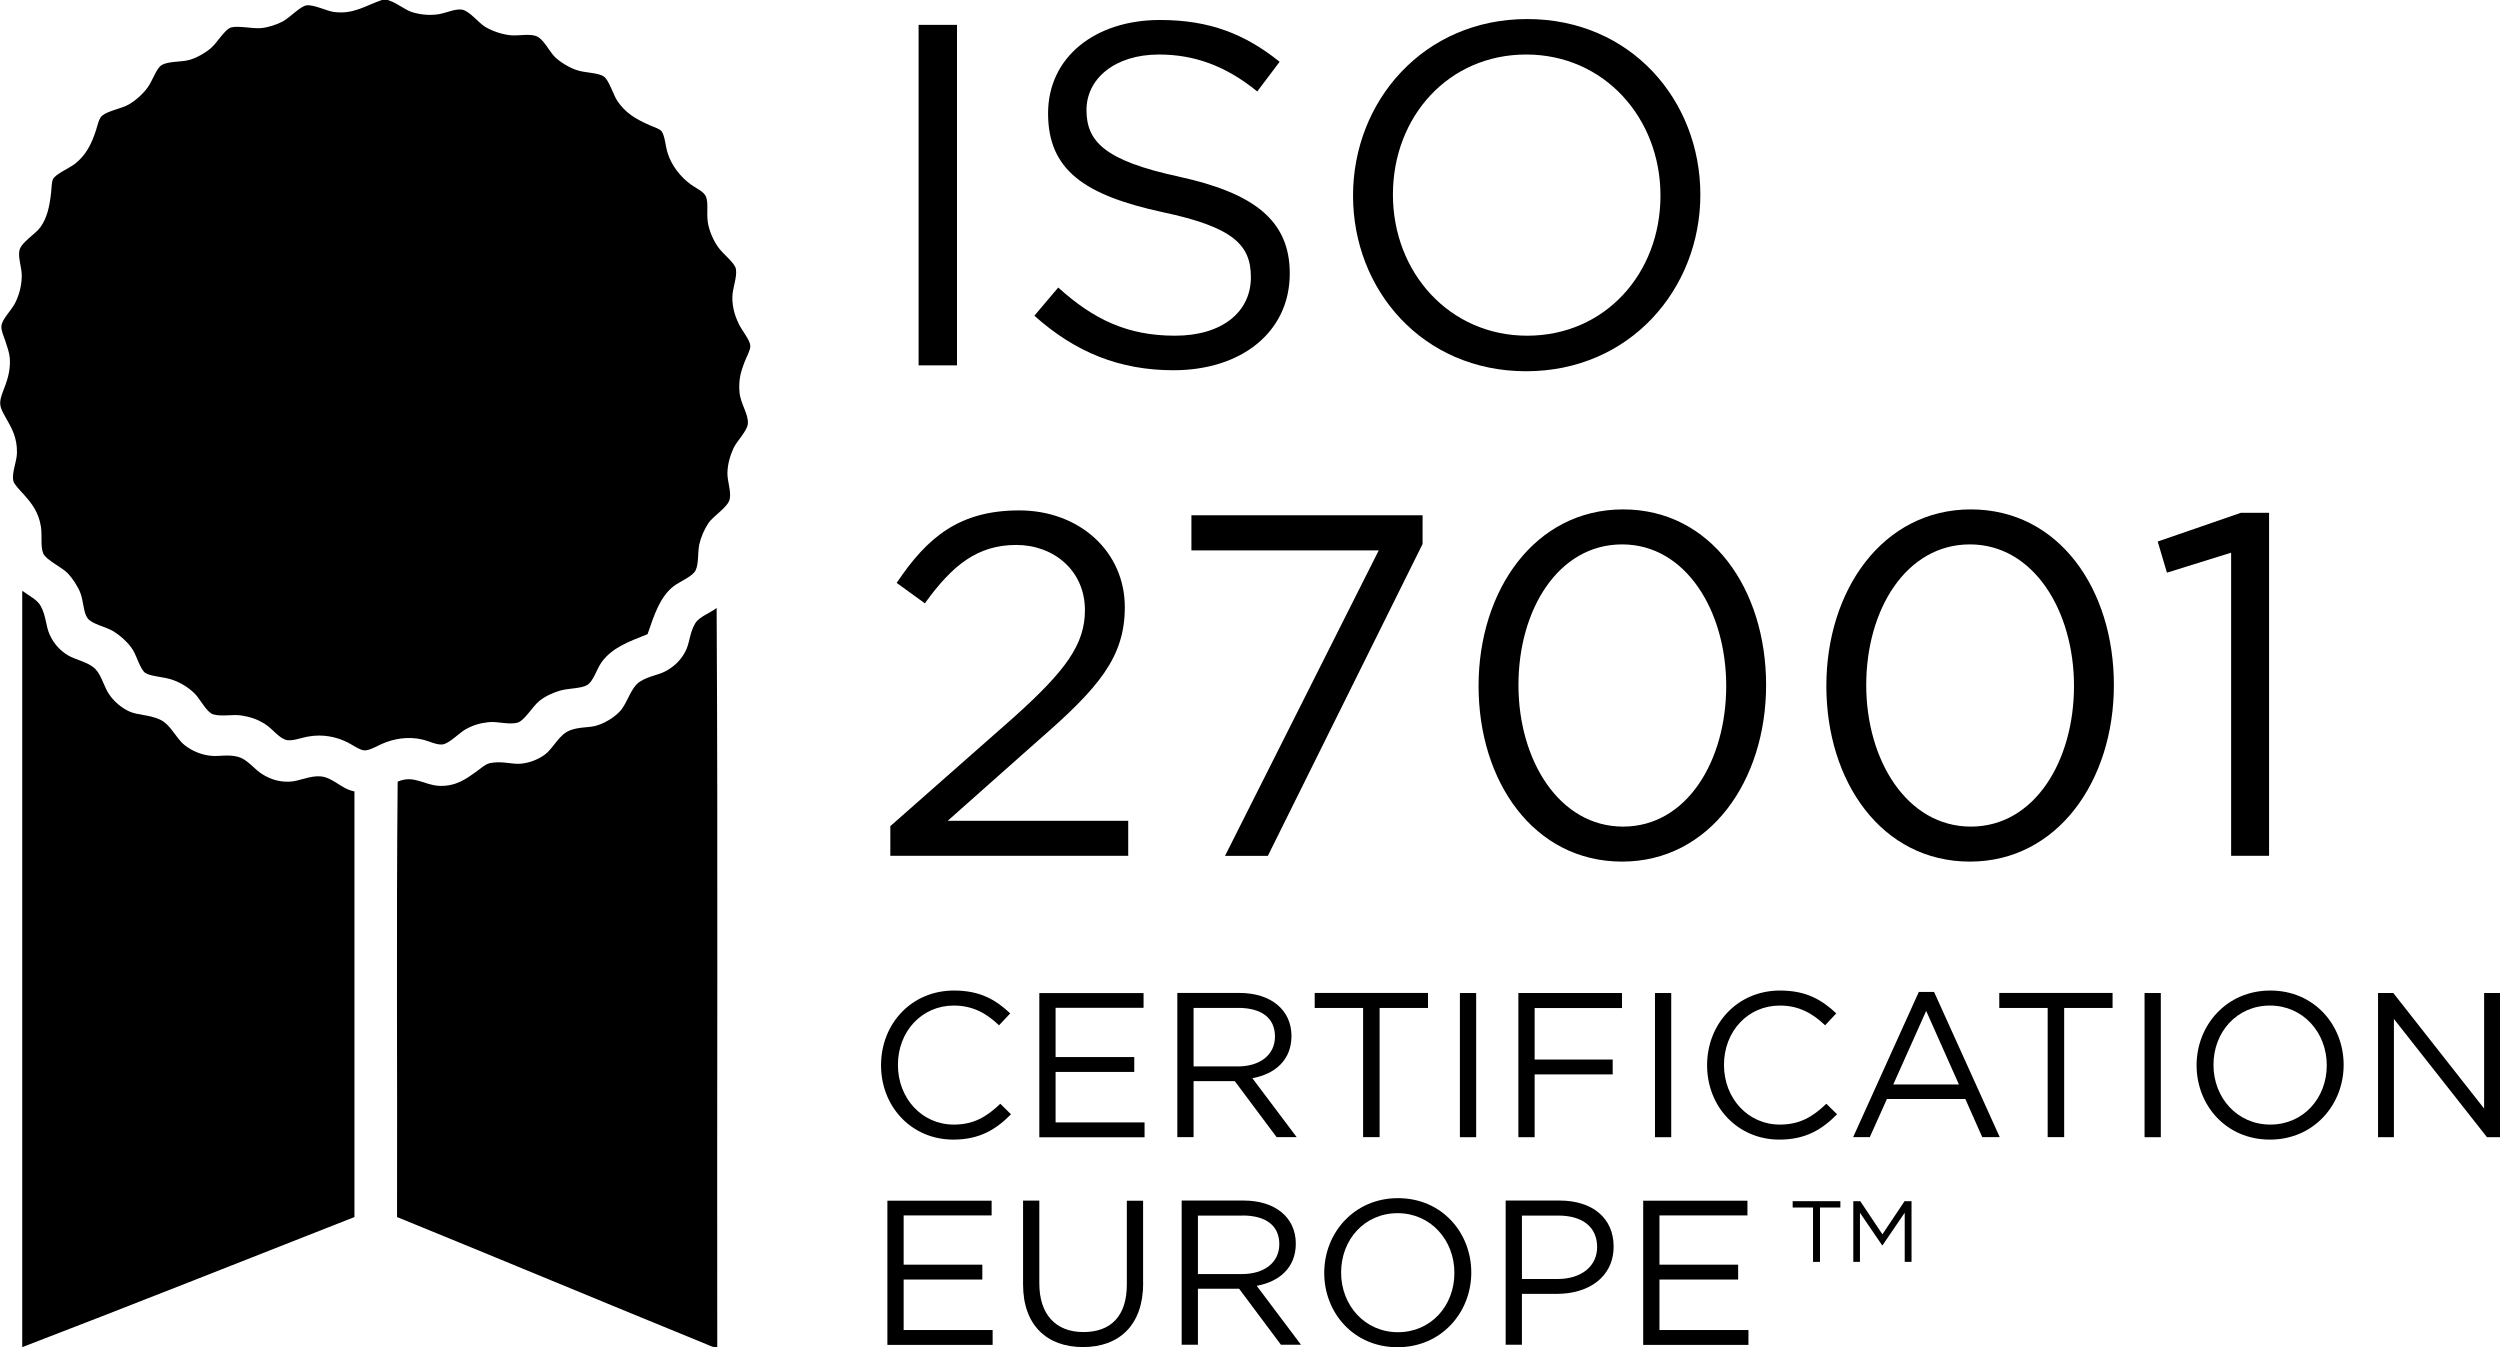
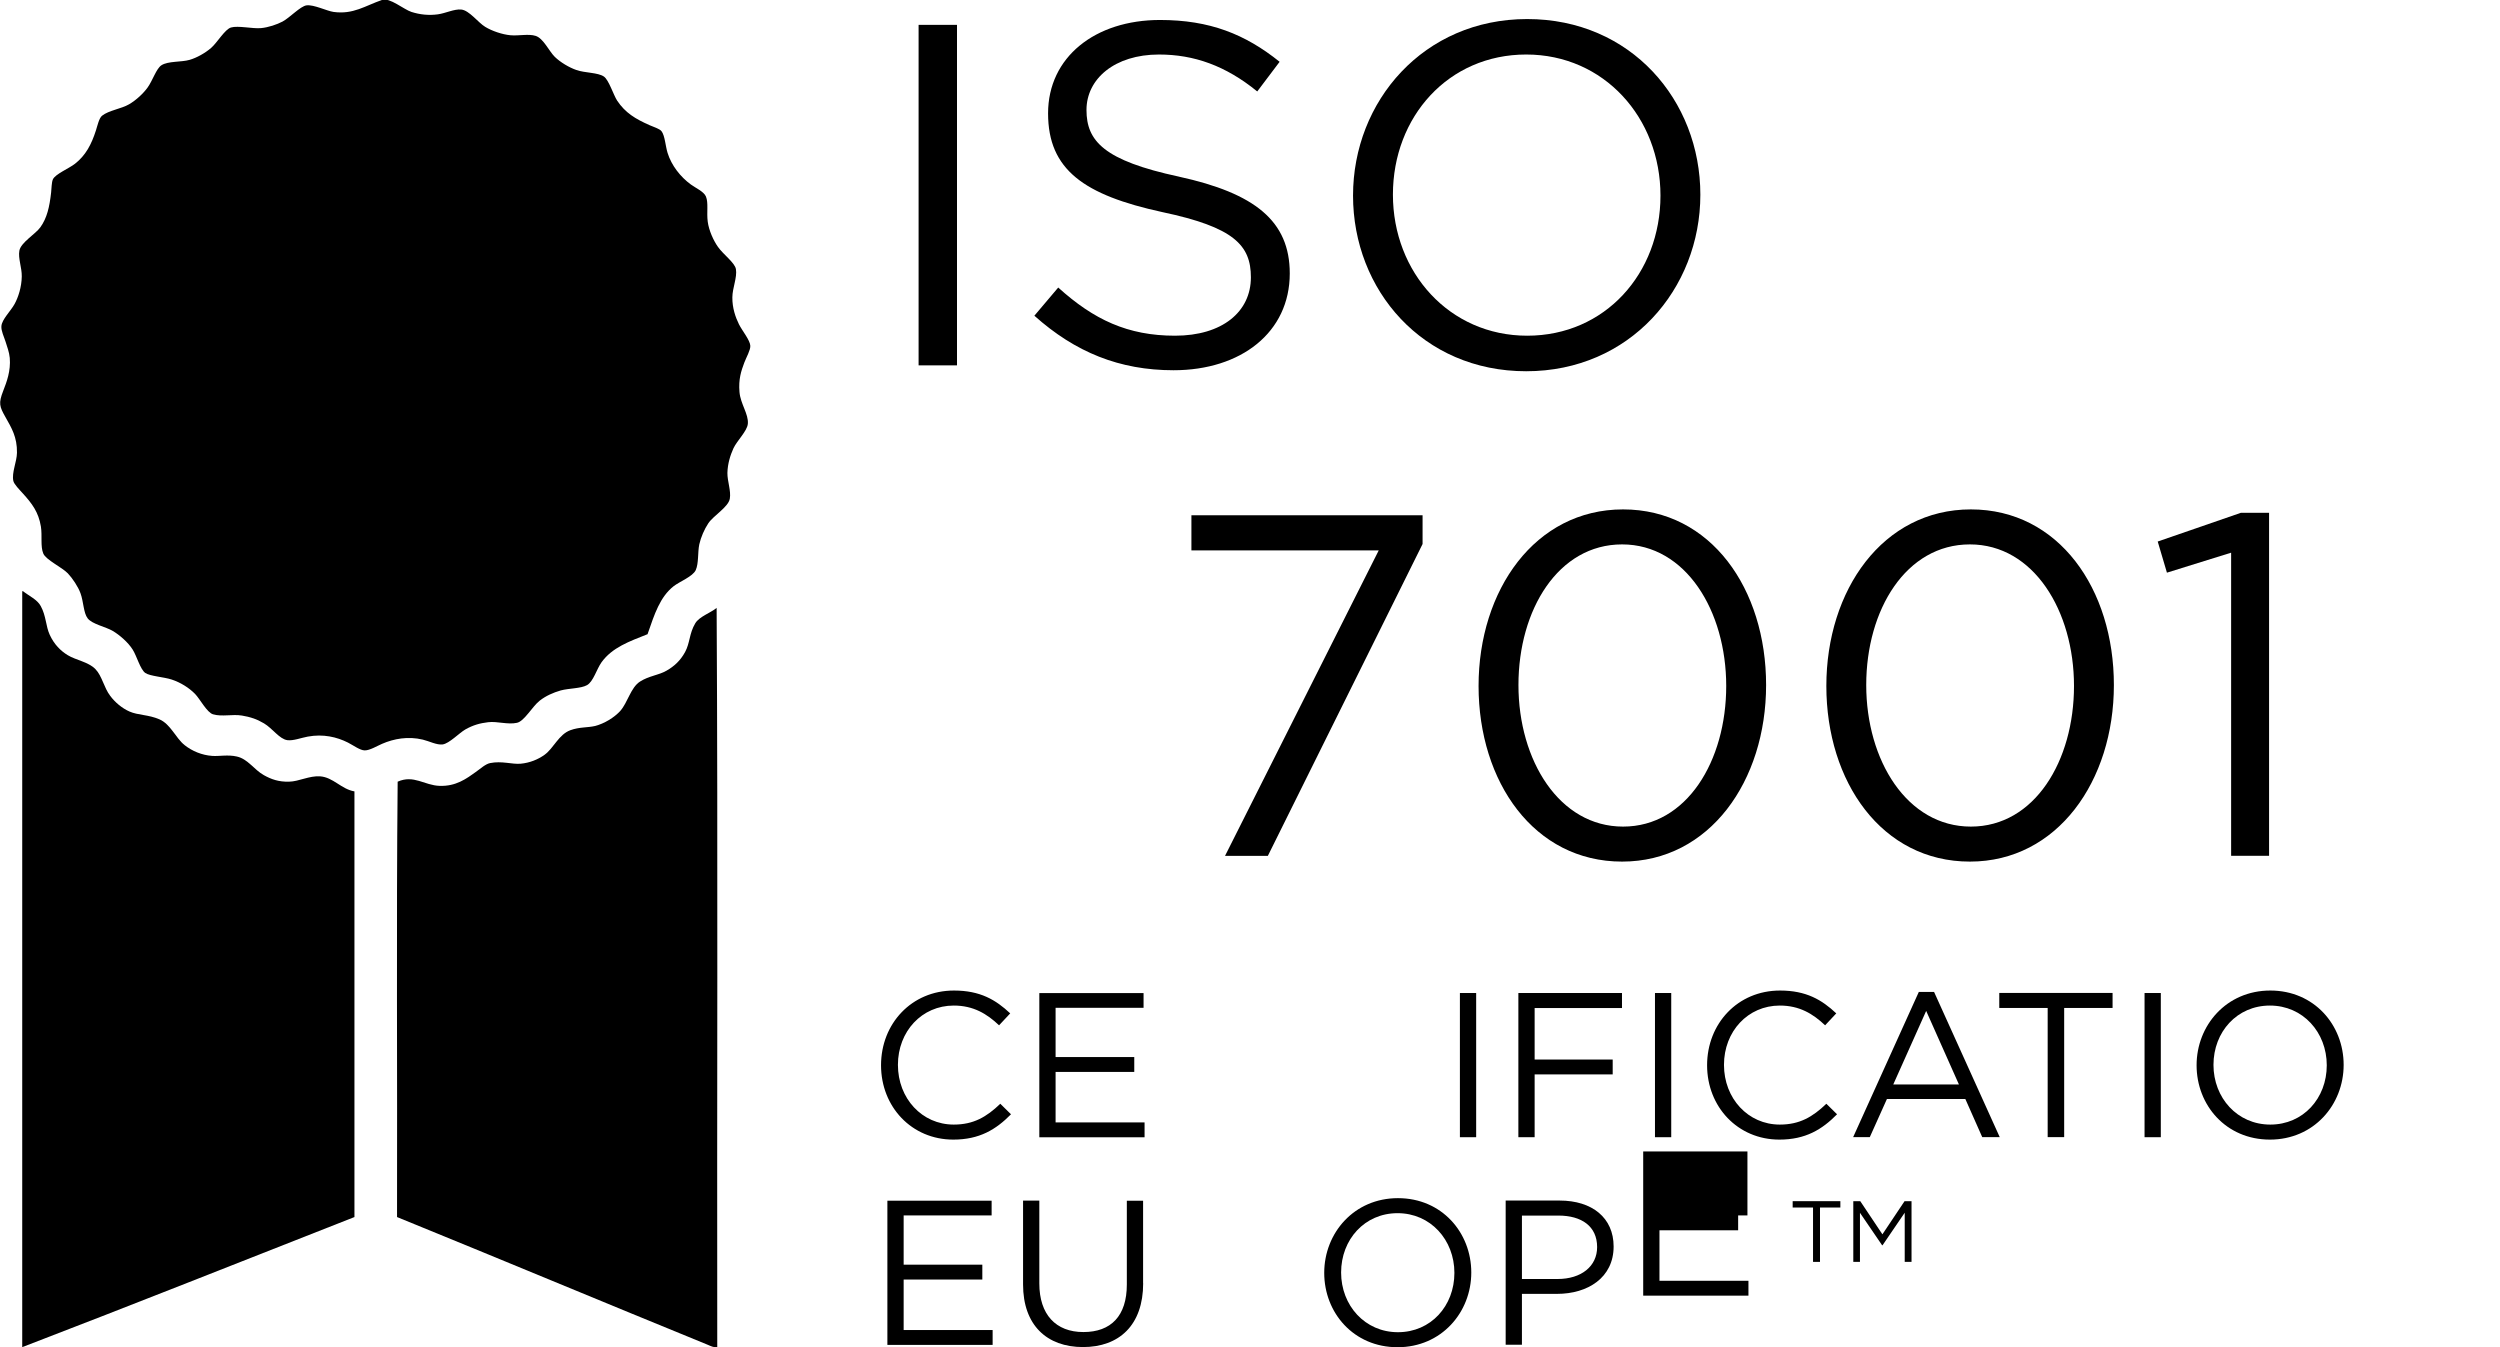
<svg xmlns="http://www.w3.org/2000/svg" id="Layer_1" data-name="Layer 1" viewBox="0 0 322.83 173.98">
  <defs>
    <style>
      .cls-1 {
        fill-rule: evenodd;
      }
    </style>
  </defs>
  <g>
    <path d="m123.58,3.21v43.97h-4.96V3.21h4.96Z" />
    <path d="m152.23,22.81c9.8,2.14,14.32,5.72,14.32,12.5,0,7.6-6.28,12.5-15.01,12.5-6.97,0-12.69-2.32-17.97-7.04l3.08-3.64c4.59,4.15,8.98,6.22,15.08,6.22s9.8-3.08,9.8-7.54c0-4.15-2.2-6.47-11.43-8.42-10.11-2.2-14.76-5.47-14.76-12.75s6.09-12.06,14.45-12.06c6.41,0,10.99,1.82,15.45,5.4l-2.89,3.83c-4.08-3.33-8.17-4.77-12.69-4.77-5.72,0-9.36,3.14-9.36,7.16s2.26,6.53,11.94,8.61Z" />
    <path d="m197.08,47.94c-13.38,0-22.36-10.49-22.36-22.68s9.11-22.8,22.49-22.8,22.36,10.49,22.36,22.68-9.11,22.8-22.49,22.8Zm0-40.9c-10.05,0-17.21,8.04-17.21,18.09s7.29,18.22,17.34,18.22,17.21-8.04,17.21-18.09-7.29-18.22-17.34-18.22Z" />
  </g>
  <g>
-     <path d="m119.43,77.91l-3.64-2.64c3.96-5.91,8.1-9.36,15.83-9.36s13.63,5.28,13.63,12.5c0,6.47-3.39,10.43-11.12,17.15l-11.75,10.43h23.31v4.52h-30.72v-3.83l15.96-14.07c6.72-6.03,9.17-9.42,9.17-13.82,0-5.15-4.08-8.42-8.86-8.42-5.03,0-8.29,2.64-11.81,7.54Z" />
    <path d="m153.86,66.54h29.84v3.71l-19.98,40.27h-5.53l19.85-39.45h-24.19v-4.52Z" />
    <path d="m209.46,111.26c-11.37,0-18.53-10.3-18.53-22.68s7.29-22.8,18.66-22.8,18.47,10.3,18.47,22.68-7.29,22.8-18.59,22.8Zm0-40.96c-8.23,0-13.38,8.42-13.38,18.16s5.28,18.28,13.51,18.28,13.32-8.48,13.32-18.16-5.21-18.28-13.44-18.28Z" />
    <path d="m254.37,111.26c-11.37,0-18.53-10.3-18.53-22.68s7.29-22.8,18.66-22.8,18.47,10.3,18.47,22.68-7.29,22.8-18.59,22.8Zm0-40.96c-8.23,0-13.38,8.42-13.38,18.16s5.28,18.28,13.51,18.28,13.32-8.48,13.32-18.16-5.21-18.28-13.44-18.28Z" />
    <path d="m289.37,66.22h3.64v44.29h-4.9v-39.14l-8.29,2.58-1.19-4.02,10.74-3.71Z" />
  </g>
  <g>
    <path d="m235.02,162.95h-.9v-7.02h-2.63v-.82h6.16v.82h-2.63v7.02Z" />
    <path d="m243.08,160.8h-.04l-2.86-4.19v6.34h-.86v-7.84h.9l2.86,4.28,2.86-4.28h.9v7.84h-.88v-6.35l-2.86,4.2Z" />
  </g>
  <g>
    <path class="cls-1" d="m83.63,81.89c-2.37.94-4.58,1.72-5.96,3.64-.62.87-1.05,2.48-1.86,2.94-.79.45-2.35.4-3.41.69-.97.28-1.92.7-2.71,1.32-.95.74-1.98,2.66-2.94,2.86-1.19.26-2.53-.22-3.71-.08-1.07.13-1.92.36-2.94.93-.78.44-2.08,1.82-2.94,1.94-.76.1-1.75-.43-2.56-.62-1.91-.46-3.74-.12-5.26.54-.63.27-1.6.86-2.24.85-.6,0-1.48-.66-2.17-1.01-1.43-.72-3.19-1.14-5.19-.77-.87.16-1.87.56-2.63.46-1.03-.14-1.91-1.51-3.02-2.17-.94-.56-1.77-.83-2.86-1.01-1.22-.2-2.58.18-3.72-.16-.79-.23-1.68-1.97-2.32-2.63-.77-.79-1.87-1.48-3.02-1.86-1-.33-2.8-.43-3.41-.85-.65-.46-1.1-2.19-1.63-3.02-.59-.94-1.7-1.89-2.56-2.4-.92-.55-2.66-.87-3.25-1.63-.55-.71-.52-2.14-.93-3.25-.29-.81-1.02-1.92-1.63-2.56-.76-.79-2.83-1.74-3.17-2.56-.39-.92-.12-2.3-.31-3.49-.31-1.88-1.16-2.98-2.32-4.26-.45-.5-1.14-1.19-1.24-1.63-.23-1.07.45-2.46.47-3.64.03-2.03-.71-3.22-1.47-4.57-.8-1.41-.93-1.81-.31-3.41.46-1.18.99-2.58.85-4.26-.07-.77-.34-1.43-.54-2.09-.2-.64-.59-1.41-.54-2.01.06-.88,1.21-1.96,1.7-2.86.48-.87.91-2.2.93-3.56.02-1.13-.49-2.36-.31-3.33.19-1.06,2.08-2.14,2.71-3.02.86-1.2,1.18-2.61,1.39-4.49.06-.56.06-1.33.23-1.7.3-.68,2.12-1.43,2.86-2.02,1.36-1.07,2.11-2.45,2.71-4.34.18-.56.39-1.55.78-1.86.87-.69,2.49-.89,3.48-1.47.95-.55,1.88-1.44,2.4-2.17.65-.9,1.12-2.44,1.78-2.87.85-.56,2.58-.39,3.64-.7.91-.26,2.02-.88,2.79-1.55.78-.68,1.78-2.41,2.56-2.63.91-.27,2.79.18,3.87.08.97-.09,2.07-.47,2.79-.85.95-.51,2.3-1.99,3.1-2.09.92-.12,2.63.73,3.48.85,2.56.35,4.06-.79,6.27-1.55.99-.34,2.78,1.22,3.79,1.55,1.1.35,2.24.47,3.41.31,1.01-.14,2.13-.71,3.02-.62,1.04.1,2.19,1.7,3.1,2.24.87.53,2.19.98,3.25,1.08,1.05.1,2.34-.21,3.25.08,1.01.31,1.75,2,2.48,2.71.72.7,1.84,1.37,2.79,1.7,1.1.39,2.79.31,3.56.85.63.44,1.24,2.4,1.7,3.1,1.06,1.59,2.36,2.36,4.18,3.17.54.24,1.3.46,1.55.78.44.57.51,1.91.78,2.79.5,1.63,1.67,3.12,3.02,4.1.6.44,1.68.91,1.94,1.55.34.83.07,2.05.23,3.25.15,1.14.75,2.45,1.32,3.25.69.99,2.18,2.04,2.32,2.87.18,1.07-.45,2.42-.46,3.64-.02,1.37.41,2.59.85,3.48.43.86,1.44,2.06,1.47,2.79.02.56-.51,1.46-.78,2.17-.41,1.09-.76,2.15-.62,3.79.13,1.55,1.19,2.85,1.08,4.1-.08.94-1.4,2.18-1.86,3.17-.42.92-.75,2.01-.78,3.18-.01,1.09.49,2.32.31,3.33-.19,1.09-2.12,2.18-2.78,3.18-.5.75-.96,1.8-1.16,2.71-.22,1.04-.06,2.44-.46,3.33-.38.83-2.08,1.47-2.87,2.09-1.74,1.38-2.45,3.57-3.33,6.12" />
    <path class="cls-1" d="m45.77,102.18v54.98c-14.29,5.61-28.52,11.28-42.9,16.8v-97.41c0-.11-.01-.22.07-.23.81.64,1.86,1.09,2.32,1.94.71,1.3.64,2.58,1.16,3.71.58,1.26,1.42,2.08,2.32,2.63,1.06.65,2.64.86,3.56,1.78.89.91,1.1,2.39,1.94,3.49.61.81,1.5,1.58,2.48,2.01,1.1.49,2.45.39,3.87,1.01,1.45.63,2.09,2.41,3.25,3.33.97.77,2.24,1.3,3.56,1.39.92.07,2-.19,3.18.08,1.42.31,2.23,1.7,3.48,2.4.96.54,1.91.88,3.25.85,1.29-.02,2.62-.79,4.03-.69,1.68.12,2.72,1.64,4.41,1.94" />
    <path class="cls-1" d="m92.54,78.49c.18,31.67.03,63.67.08,95.47-.43.08-.86-.15-1.24-.31-13.23-5.4-26.83-11.08-40.11-16.49.05-18.72-.1-37.63.08-56.22,2.08-.93,3.46.48,5.42.54,2.1.07,3.42-.9,4.65-1.78.59-.42,1.27-1.04,1.86-1.16,1.51-.31,2.84.18,3.95.08,1.18-.11,2.24-.54,3.1-1.16,1.17-.85,1.82-2.62,3.33-3.17,1.14-.42,2.25-.32,3.17-.54,1.21-.3,2.52-1.12,3.26-1.94.97-1.08,1.35-3.03,2.56-3.8,1.16-.74,2.41-.82,3.41-1.4.98-.56,1.78-1.27,2.4-2.4.65-1.19.53-2.4,1.32-3.72.51-.87,1.99-1.35,2.79-2.01" />
  </g>
  <g>
    <path d="m123.1,147.16c-5.37,0-9.33-4.23-9.33-9.6s3.94-9.65,9.42-9.65c3.38,0,5.4,1.2,7.26,2.95l-1.44,1.54c-1.57-1.49-3.32-2.55-5.85-2.55-4.12,0-7.21,3.33-7.21,7.66s3.11,7.71,7.21,7.71c2.55,0,4.23-.98,6.01-2.69l1.38,1.36c-1.94,1.97-4.07,3.27-7.45,3.27Z" />
    <path d="m147.67,130.14h-11.36v6.36h10.16v1.92h-10.16v6.52h11.49v1.92h-13.59v-18.62h13.46v1.92Z" />
-     <path d="m164.85,146.84l-5.4-7.23h-5.32v7.23h-2.1v-18.62h8.01c4.1,0,6.73,2.21,6.73,5.56,0,3.11-2.13,4.92-5.05,5.45l5.72,7.61h-2.58Zm-4.97-16.68h-5.75v7.55h5.72c2.79,0,4.79-1.44,4.79-3.86s-1.76-3.7-4.76-3.7Z" />
-     <path d="m178.15,146.84h-2.13v-16.68h-6.25v-1.94h14.63v1.94h-6.25v16.68Z" />
    <path d="m190.62,128.23v18.62h-2.1v-18.62h2.1Z" />
    <path d="m209.45,130.17h-11.28v6.65h10.08v1.92h-10.08v8.11h-2.1v-18.62h13.38v1.94Z" />
    <path d="m215.81,128.23v18.62h-2.1v-18.62h2.1Z" />
    <path d="m229.77,147.16c-5.37,0-9.33-4.23-9.33-9.6s3.94-9.65,9.42-9.65c3.38,0,5.4,1.2,7.26,2.95l-1.44,1.54c-1.57-1.49-3.32-2.55-5.85-2.55-4.12,0-7.21,3.33-7.21,7.66s3.11,7.71,7.21,7.71c2.55,0,4.23-.98,6.01-2.69l1.38,1.36c-1.94,1.97-4.07,3.27-7.45,3.27Z" />
    <path d="m258.23,146.84h-2.26l-2.18-4.92h-10.13l-2.21,4.92h-2.15l8.48-18.75h1.97l8.48,18.75Zm-9.5-16.3l-4.25,9.5h8.48l-4.23-9.5Z" />
    <path d="m266.55,146.84h-2.13v-16.68h-6.25v-1.94h14.63v1.94h-6.25v16.68Z" />
    <path d="m279.03,128.23v18.62h-2.1v-18.62h2.1Z" />
    <path d="m293.12,147.16c-5.67,0-9.47-4.44-9.47-9.6s3.86-9.65,9.52-9.65,9.47,4.44,9.47,9.6-3.86,9.65-9.52,9.65Zm0-17.31c-4.25,0-7.29,3.4-7.29,7.66s3.08,7.71,7.34,7.71,7.29-3.4,7.29-7.66-3.08-7.71-7.34-7.71Z" />
-     <path d="m320.78,128.23h2.05v18.62h-1.68l-12.02-15.27v15.27h-2.05v-18.62h1.97l11.73,14.92v-14.92Z" />
  </g>
  <g>
    <path d="m128.05,156.95h-11.36v6.36h10.16v1.92h-10.16v6.52h11.49v1.92h-13.59v-18.62h13.46v1.92Z" />
    <path d="m147.62,165.7c0,5.43-3.11,8.25-7.77,8.25s-7.74-2.82-7.74-8.09v-10.82h2.1v10.69c0,4.02,2.13,6.28,5.69,6.28s5.61-2.07,5.61-6.14v-10.82h2.1v10.67Z" />
-     <path d="m165.41,173.65l-5.4-7.23h-5.32v7.23h-2.1v-18.62h8.01c4.1,0,6.73,2.21,6.73,5.56,0,3.11-2.13,4.92-5.05,5.45l5.72,7.61h-2.58Zm-4.97-16.68h-5.75v7.55h5.72c2.79,0,4.79-1.44,4.79-3.86s-1.76-3.7-4.76-3.7Z" />
    <path d="m180.47,173.97c-5.67,0-9.47-4.44-9.47-9.6s3.86-9.65,9.52-9.65,9.47,4.44,9.47,9.6-3.86,9.65-9.52,9.65Zm0-17.31c-4.25,0-7.29,3.4-7.29,7.66s3.08,7.71,7.34,7.71,7.29-3.4,7.29-7.66-3.08-7.71-7.34-7.71Z" />
    <path d="m201.05,167.08h-4.52v6.57h-2.1v-18.62h6.97c4.2,0,6.97,2.23,6.97,5.93,0,4.04-3.35,6.12-7.31,6.12Zm.19-10.11h-4.71v8.19h4.6c3.08,0,5.11-1.65,5.11-4.12,0-2.69-2-4.07-5-4.07Z" />
-     <path d="m225.65,156.95h-11.36v6.36h10.16v1.92h-10.16v6.52h11.49v1.92h-13.59v-18.62h13.46v1.92Z" />
+     <path d="m225.65,156.95h-11.36h10.16v1.92h-10.16v6.52h11.49v1.92h-13.59v-18.62h13.46v1.92Z" />
  </g>
</svg>